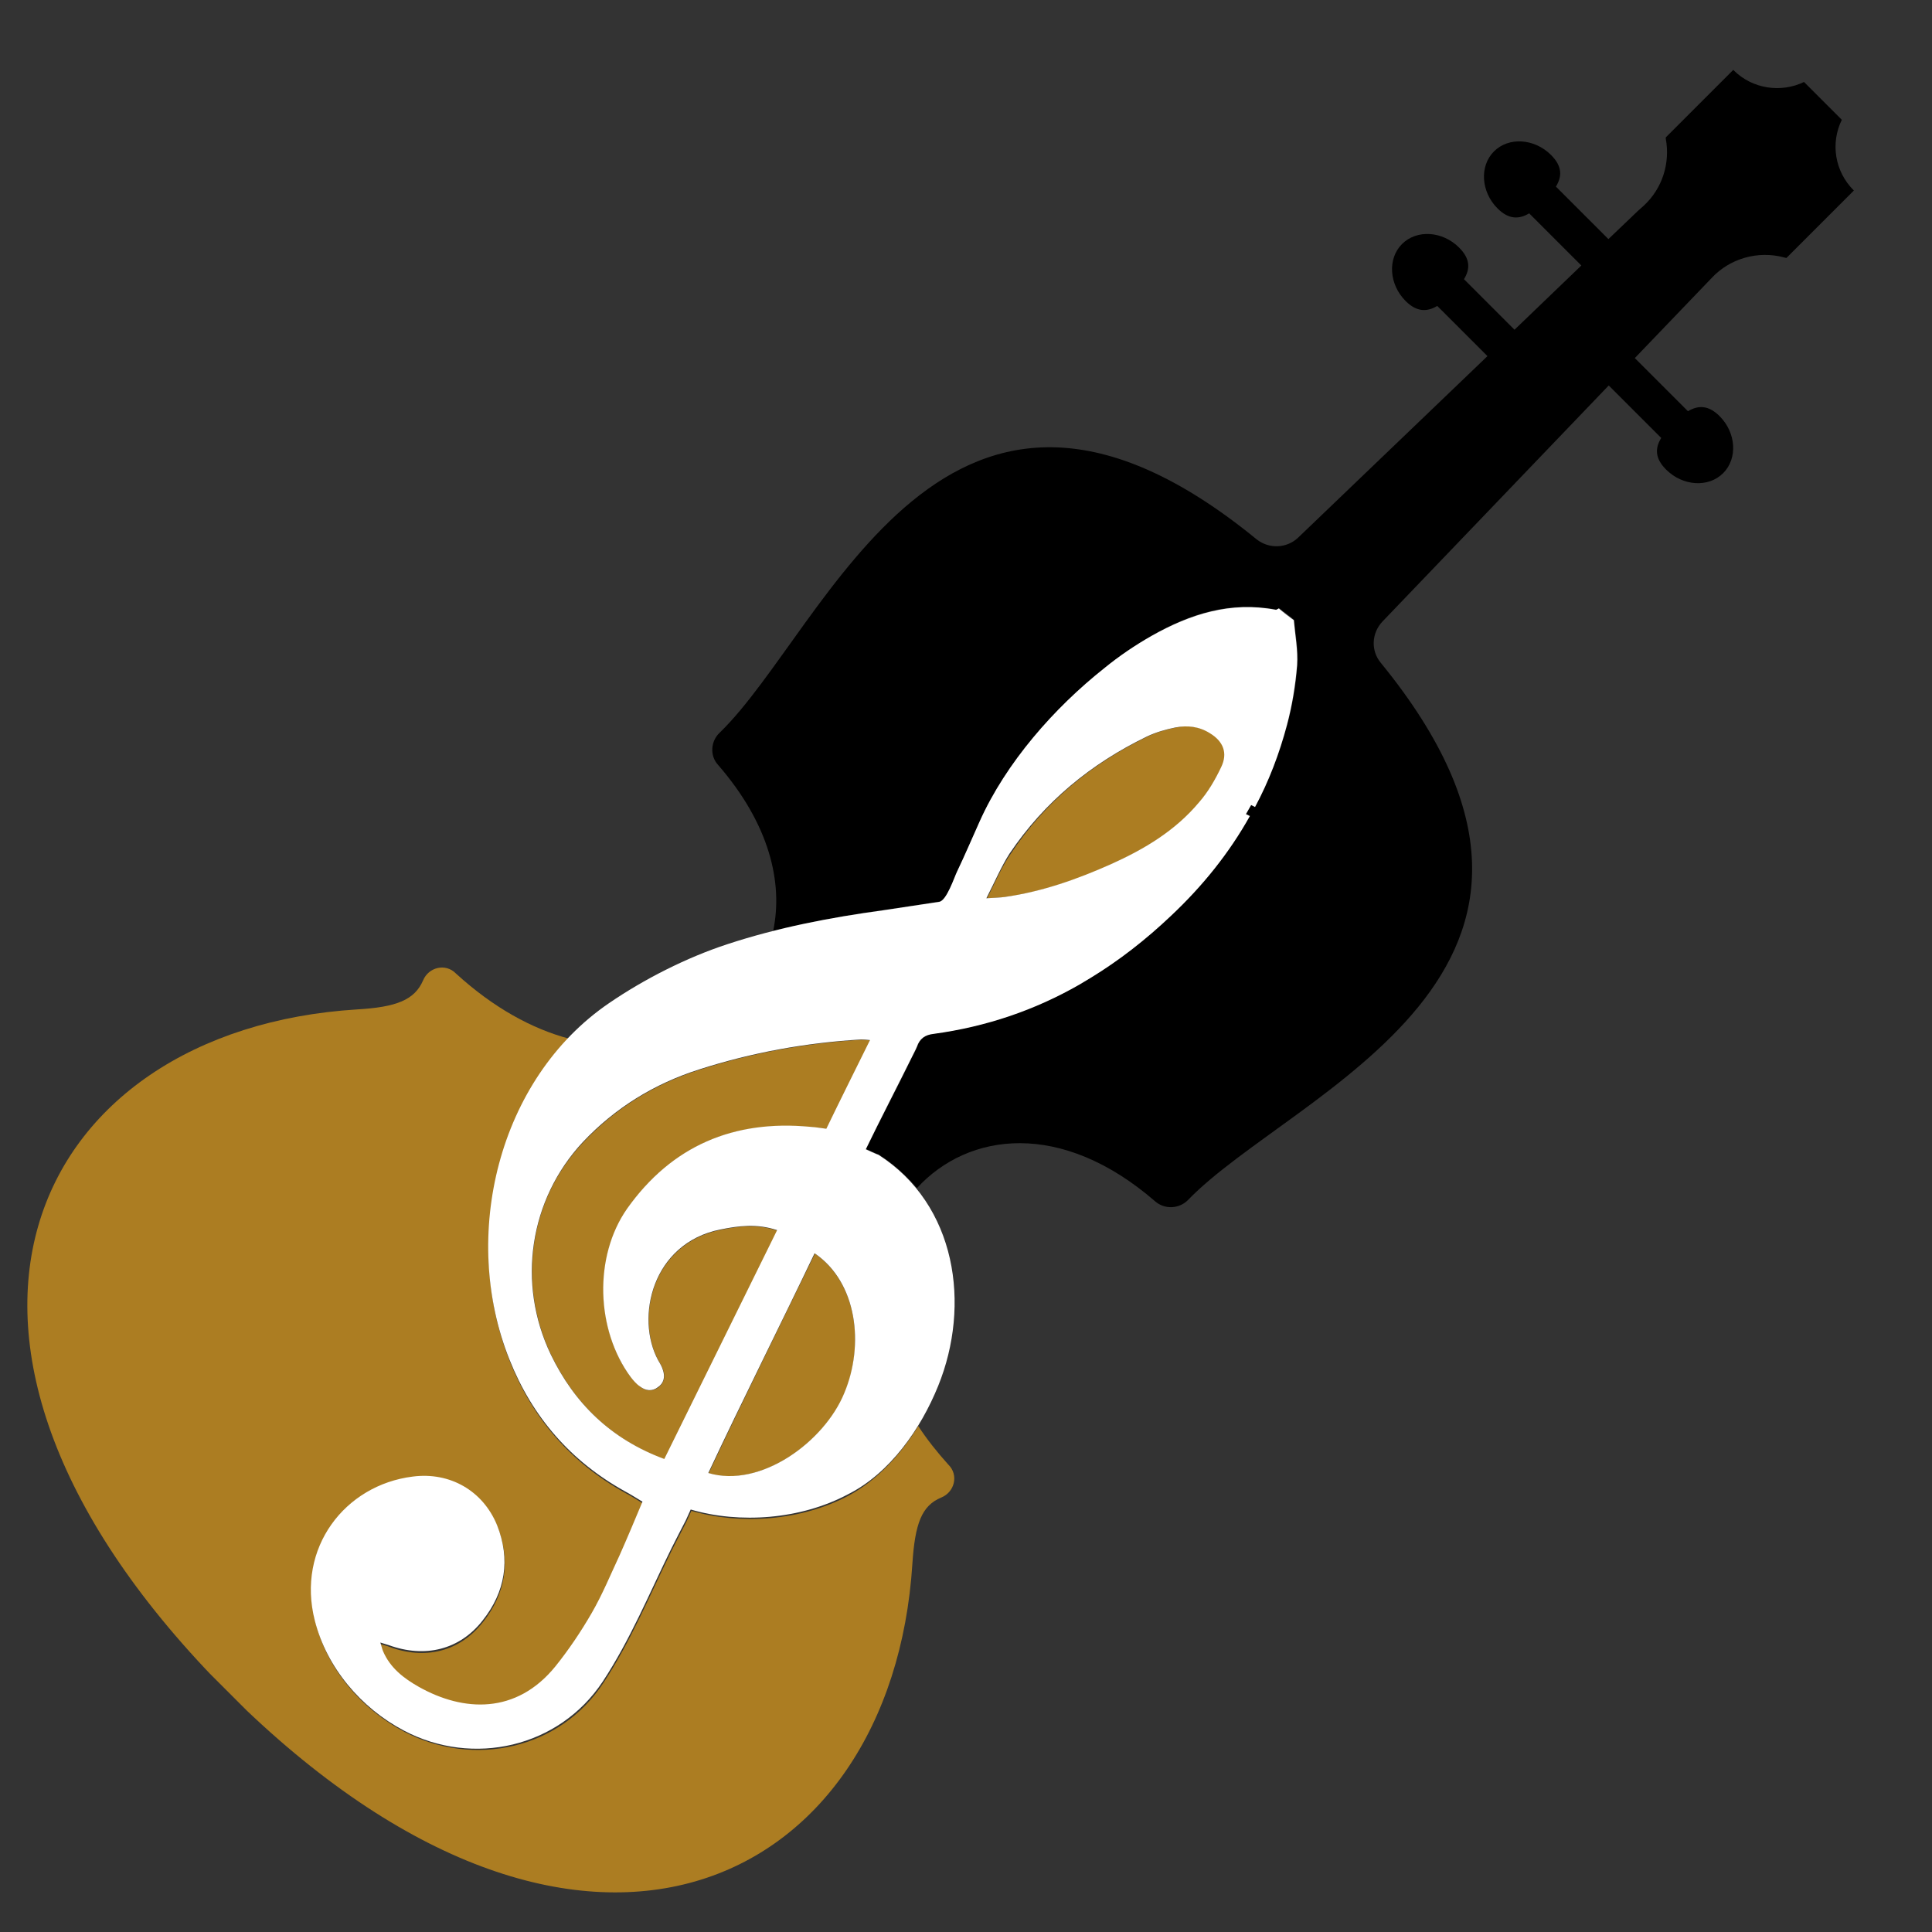
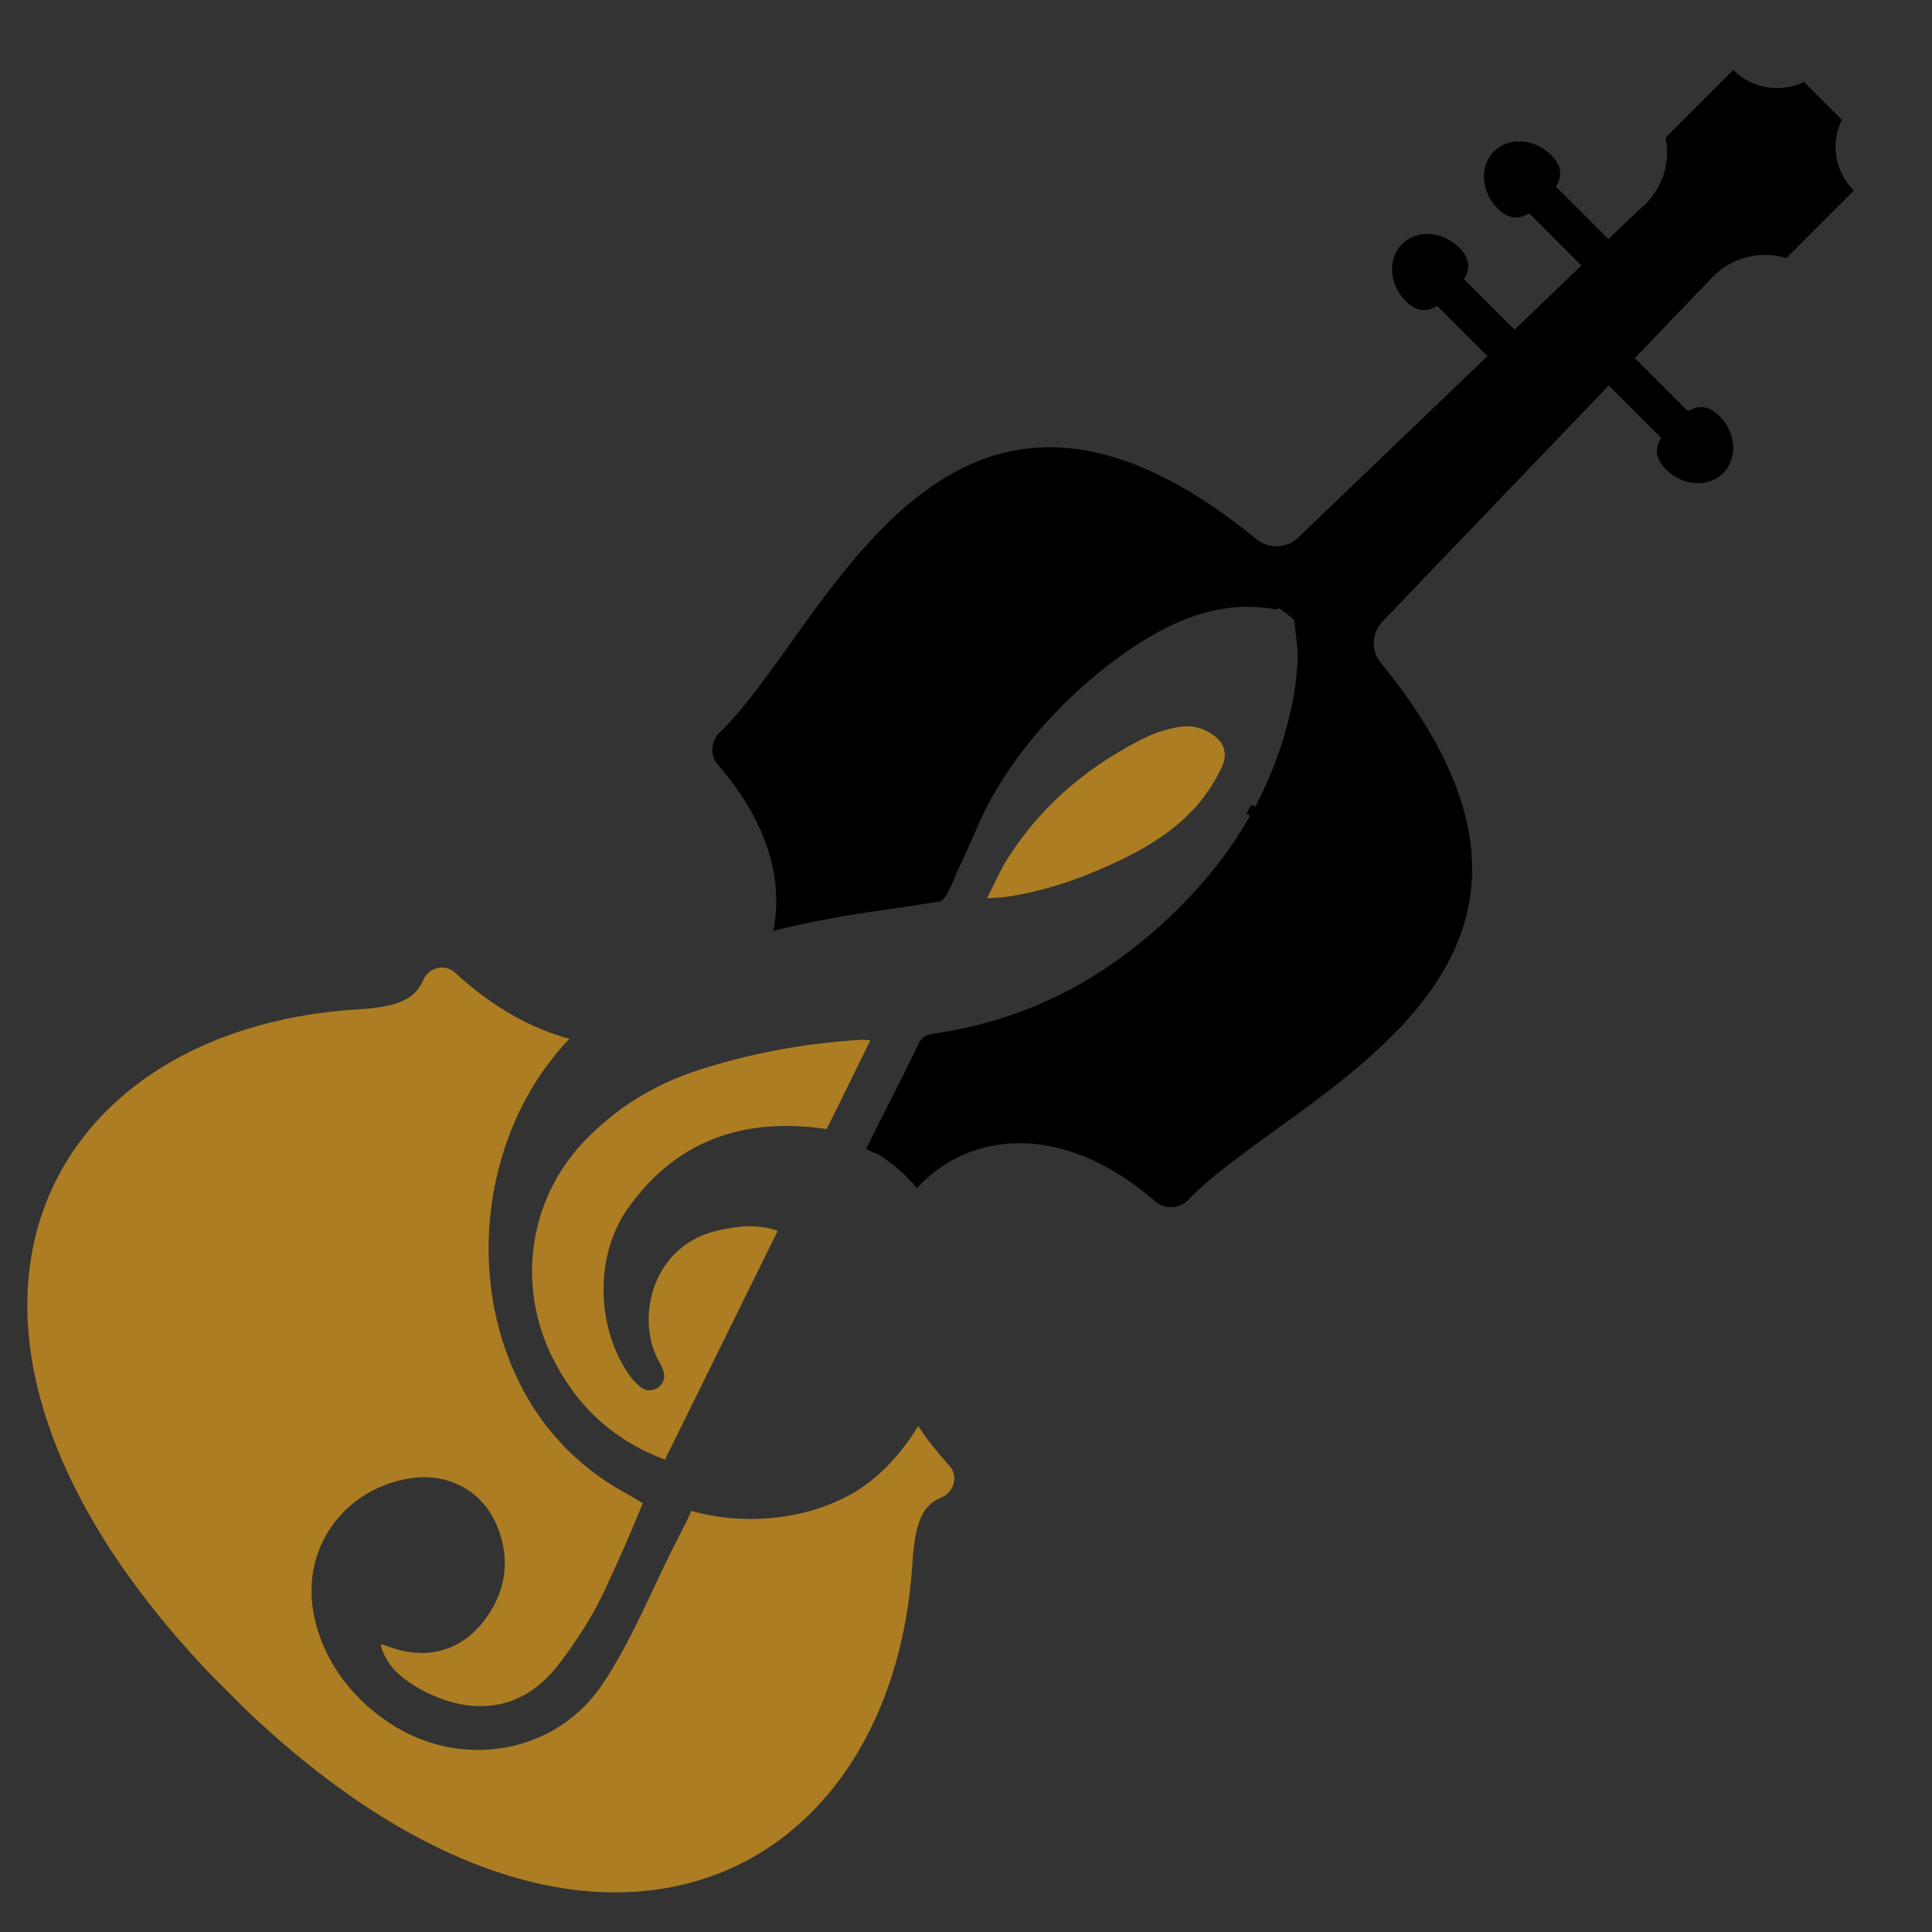
<svg xmlns="http://www.w3.org/2000/svg" width="500" zoomAndPan="magnify" viewBox="0 0 375 375" height="500" preserveAspectRatio="xMidYMid meet" version="1.0">
  <rect x="0" y="0" width="375" height="375" fill="#333333" stroke="none" />
  <defs>
    <g />
    <clipPath id="4efef03918">
      <path d="M 138 13 L 360 13 L 360 235 L 138 235 Z M 138 13 " clip-rule="nonzero" />
    </clipPath>
    <clipPath id="7e5e83bd01">
      <path d="M 270.047 -64.199 L 437.102 102.855 L 127.918 412.035 L -39.137 244.984 Z M 270.047 -64.199 " clip-rule="nonzero" />
    </clipPath>
    <clipPath id="ae5b26ae07">
      <path d="M 270.047 -64.199 L 437.102 102.855 L 127.918 412.035 L -39.137 244.984 Z M 270.047 -64.199 " clip-rule="nonzero" />
    </clipPath>
    <clipPath id="7067476a59">
      <path d="M 5 187 L 186 187 L 186 368 L 5 368 Z M 5 187 " clip-rule="nonzero" />
    </clipPath>
    <clipPath id="4b7caae22b">
-       <path d="M 270.047 -64.199 L 437.102 102.855 L 127.918 412.035 L -39.137 244.984 Z M 270.047 -64.199 " clip-rule="nonzero" />
+       <path d="M 270.047 -64.199 L 437.102 102.855 L 127.918 412.035 L -39.137 244.984 M 270.047 -64.199 " clip-rule="nonzero" />
    </clipPath>
    <clipPath id="933826f301">
      <path d="M 270.047 -64.199 L 437.102 102.855 L 127.918 412.035 L -39.137 244.984 Z M 270.047 -64.199 " clip-rule="nonzero" />
    </clipPath>
    <clipPath id="d7ddf9f018">
      <path d="M 103 201 L 169 201 L 169 284 L 103 284 Z M 103 201 " clip-rule="nonzero" />
    </clipPath>
    <clipPath id="0fbf93b4f7">
      <path d="M 270.047 -64.199 L 437.102 102.855 L 127.918 412.035 L -39.137 244.984 Z M 270.047 -64.199 " clip-rule="nonzero" />
    </clipPath>
    <clipPath id="69997bb64c">
      <path d="M 270.047 -64.199 L 437.102 102.855 L 127.918 412.035 L -39.137 244.984 Z M 270.047 -64.199 " clip-rule="nonzero" />
    </clipPath>
    <clipPath id="baf49d0aa4">
-       <path d="M 137 243 L 166 243 L 166 287 L 137 287 Z M 137 243 " clip-rule="nonzero" />
-     </clipPath>
+       </clipPath>
    <clipPath id="d60c5c8152">
      <path d="M 270.047 -64.199 L 437.102 102.855 L 127.918 412.035 L -39.137 244.984 Z M 270.047 -64.199 " clip-rule="nonzero" />
    </clipPath>
    <clipPath id="d55c003407">
      <path d="M 270.047 -64.199 L 437.102 102.855 L 127.918 412.035 L -39.137 244.984 Z M 270.047 -64.199 " clip-rule="nonzero" />
    </clipPath>
    <clipPath id="112f33e08b">
      <path d="M 191 140 L 238 140 L 238 175 L 191 175 Z M 191 140 " clip-rule="nonzero" />
    </clipPath>
    <clipPath id="cb29c96d6f">
      <path d="M 270.047 -64.199 L 437.102 102.855 L 127.918 412.035 L -39.137 244.984 Z M 270.047 -64.199 " clip-rule="nonzero" />
    </clipPath>
    <clipPath id="99113fb1b4">
      <path d="M 270.047 -64.199 L 437.102 102.855 L 127.918 412.035 L -39.137 244.984 Z M 270.047 -64.199 " clip-rule="nonzero" />
    </clipPath>
    <clipPath id="f7ec7c39ac">
-       <path d="M 60 117 L 252 117 L 252 340 L 60 340 Z M 60 117 " clip-rule="nonzero" />
-     </clipPath>
+       </clipPath>
    <clipPath id="fbda8e08a1">
      <path d="M 270.047 -64.199 L 437.102 102.855 L 127.918 412.035 L -39.137 244.984 Z M 270.047 -64.199 " clip-rule="nonzero" />
    </clipPath>
    <clipPath id="b21c13da14">
      <path d="M 270.047 -64.199 L 437.102 102.855 L 127.918 412.035 L -39.137 244.984 Z M 270.047 -64.199 " clip-rule="nonzero" />
    </clipPath>
  </defs>
  <g clip-path="url(#4efef03918)">
    <g clip-path="url(#7e5e83bd01)">
      <g clip-path="url(#ae5b26ae07)">
        <path fill="#000000" d="M 139.383 148.473 C 149.316 159.926 152.039 171.254 150.074 180.68 C 157.164 178.91 164.25 177.645 171.465 176.633 C 175.133 176.125 178.738 175.555 182.348 174.984 C 183.801 174.797 185.32 170.113 185.828 169.102 C 187.348 165.938 188.738 162.648 190.191 159.422 C 195.32 147.969 204.684 137.336 214.43 129.617 C 217.34 127.34 220.375 125.188 223.602 123.352 C 231.07 119.051 238.918 116.645 247.648 118.289 C 247.84 118.355 248.09 118.102 248.281 118.039 C 249.293 118.797 250.242 119.492 251.191 120.316 C 251.445 123.227 252.078 126.137 251.824 129.047 C 251.57 132.969 250.875 136.832 249.863 140.629 C 248.406 146.258 246.258 151.574 243.66 156.574 L 242.902 156.191 L 241.891 157.965 L 242.648 158.344 C 238.602 165.43 233.41 171.887 227.336 177.707 C 222.465 182.328 217.277 186.375 211.77 189.73 L 209.555 191.059 C 200.949 195.867 191.586 199.156 181.27 200.613 C 179.562 200.805 178.613 201.625 178.043 203.082 C 177.789 203.715 177.473 204.41 177.094 205.043 C 174.438 210.609 170.832 217.383 168.109 223.012 C 168.109 223.012 170.449 224.09 170.578 224.09 C 173.426 225.922 175.895 228.137 177.98 230.605 C 187.977 219.723 206.012 217.383 224.234 233.199 C 226.07 234.781 228.855 234.656 230.562 232.949 C 250.875 211.875 317.062 188.719 268.023 128.668 C 266.062 126.328 266.188 122.91 268.34 120.633 L 312.254 74.82 L 322.441 85.008 C 321.238 86.969 321.176 88.93 323.391 91.145 C 326.617 94.371 331.617 94.688 334.465 91.84 C 337.312 88.992 336.996 83.996 333.766 80.766 C 331.555 78.551 329.527 78.68 327.629 79.816 L 317.316 69.504 L 332.25 53.938 C 335.793 50.141 341.234 48.621 346.234 49.953 L 346.738 50.078 L 359.836 36.98 L 359.773 36.918 C 356.105 33.246 355.281 27.742 357.496 23.25 L 350.156 15.91 C 345.727 18.059 340.16 17.301 336.488 13.633 L 336.426 13.566 L 323.328 26.668 L 323.328 26.918 C 324.211 31.727 322.629 36.602 319.086 39.891 L 317.887 40.965 L 312.191 46.41 L 302.004 36.223 C 303.203 34.258 303.27 32.297 301.055 30.082 C 297.828 26.855 292.828 26.539 289.98 29.387 C 287.133 32.234 287.449 37.234 290.676 40.461 C 292.891 42.676 294.914 42.547 296.812 41.41 L 306.938 51.535 L 293.965 64 L 284.16 54.191 C 285.359 52.23 285.426 50.27 283.211 48.055 C 279.984 44.828 274.984 44.512 272.137 47.359 C 269.289 50.203 269.605 55.203 272.832 58.43 C 275.047 60.645 277.07 60.52 278.969 59.379 L 288.715 69.125 L 251.949 104.371 C 249.734 106.457 246.32 106.586 243.914 104.688 C 183.484 55.266 160.707 121.832 139.699 142.207 C 137.926 143.855 137.738 146.703 139.383 148.473 Z M 139.383 148.473 " fill-opacity="1" fill-rule="nonzero" />
      </g>
    </g>
  </g>
  <g clip-path="url(#7067476a59)">
    <g clip-path="url(#4b7caae22b)">
      <g clip-path="url(#933826f301)">
        <path fill="#ac7d22" d="M 177.094 303.5 C 177.602 295.781 178.867 292.238 182.727 290.656 C 185.32 289.578 186.082 286.289 184.117 284.328 L 184.055 284.266 C 181.84 281.797 179.879 279.328 178.234 276.797 C 174.816 282.367 170.262 287.301 164.758 290.277 C 155.52 295.211 143.684 296.035 134.195 293.25 C 134.195 293.25 133.246 295.34 133.246 295.34 C 132.297 297.172 131.41 298.945 130.461 300.781 C 126.156 309.512 122.488 318.496 117.109 326.66 C 108.691 339.504 91.988 343.176 78.512 336.152 C 70.223 331.785 63.516 324.066 61.234 314.828 C 57.629 300.715 67.059 288.504 80.219 286.859 C 87.434 285.973 93.887 289.645 96.543 296.352 C 99.203 302.93 98.125 309.32 93.762 314.828 C 89.203 320.648 82.434 322.23 75.535 319.637 C 75.094 319.445 74.648 319.383 73.891 319.129 C 74.082 319.953 74.145 320.395 74.398 320.773 C 75.789 324.066 78.445 326.09 81.359 327.734 C 90.027 332.609 100.277 333.113 107.871 323.75 C 110.465 320.523 112.805 317.043 114.895 313.434 C 116.98 309.828 118.629 305.906 120.336 302.172 C 121.918 298.691 123.309 295.273 124.766 291.793 C 123.438 290.973 122.426 290.34 121.348 289.77 C 110.844 283.949 103.379 275.344 98.949 264.207 C 90.66 243.516 95.09 217.699 110.527 201.625 C 103.316 199.727 95.785 195.613 88.508 188.969 L 88.445 188.906 C 86.484 186.945 83.191 187.703 82.117 190.301 C 80.473 194.098 76.93 195.488 69.273 195.93 C 6.25 199.855 -24.379 259.84 44.469 328.684 C 112.805 396.645 173.109 366.461 177.094 303.5 Z M 177.094 303.5 " fill-opacity="1" fill-rule="nonzero" />
      </g>
    </g>
  </g>
  <g clip-path="url(#d7ddf9f018)">
    <g clip-path="url(#0fbf93b4f7)">
      <g clip-path="url(#69997bb64c)">
        <path fill="#ac7d22" d="M 139.887 238.707 C 126.602 241.363 123.309 255.789 127.801 264.078 C 128.184 264.711 128.562 265.344 128.75 266.039 C 129.195 267.371 128.816 268.508 127.738 269.332 C 126.602 270.09 125.398 270.027 124.324 269.203 C 123.691 268.699 123.059 268.066 122.488 267.371 C 115.715 258.195 115.273 243.957 121.793 234.656 C 130.398 222.379 142.484 217.383 157.289 218.773 C 158.363 218.836 159.441 219.027 160.453 219.152 C 163.363 213.332 166.086 207.699 168.934 201.941 C 168.234 201.879 167.793 201.816 167.285 201.816 C 156.531 202.449 146.027 204.348 135.773 207.637 C 127.043 210.422 119.449 215.102 113.188 221.746 C 102.746 232.82 100.34 249.145 106.984 263.004 C 111.605 272.559 118.754 279.457 129.066 283.316 C 136.344 268.57 143.559 253.891 150.961 238.895 C 146.91 237.504 143.367 238.008 139.887 238.707 Z M 139.887 238.707 " fill-opacity="1" fill-rule="nonzero" />
      </g>
    </g>
  </g>
  <g clip-path="url(#baf49d0aa4)">
    <g clip-path="url(#d60c5c8152)">
      <g clip-path="url(#d55c003407)">
-         <path fill="#ac7d22" d="M 163.934 270.469 C 167.793 261.043 166.402 249.02 158.176 243.324 C 151.277 257.562 144.254 271.672 137.547 285.973 C 147.609 288.945 160.012 279.836 163.934 270.469 Z M 163.934 270.469 " fill-opacity="1" fill-rule="nonzero" />
-       </g>
+         </g>
    </g>
  </g>
  <g clip-path="url(#112f33e08b)">
    <g clip-path="url(#cb29c96d6f)">
      <g clip-path="url(#99113fb1b4)">
        <path fill="#ac7d22" d="M 191.586 174.352 C 193.484 174.227 194.242 174.227 195.129 174.102 C 202.344 173.086 209.238 170.746 215.82 167.711 C 222.273 164.797 228.285 161.191 232.84 155.75 C 234.551 153.66 236.004 151.32 237.145 148.918 C 238.41 146.133 237.586 143.918 234.992 142.336 C 232.906 141.008 230.562 140.691 228.285 141.195 C 226.387 141.578 224.426 142.145 222.719 142.969 C 211.898 148.219 202.848 155.625 196.203 165.684 C 194.434 168.215 193.293 171 191.586 174.352 Z M 191.586 174.352 " fill-opacity="1" fill-rule="nonzero" />
      </g>
    </g>
  </g>
  <g clip-path="url(#f7ec7c39ac)">
    <g clip-path="url(#fbda8e08a1)">
      <g clip-path="url(#b21c13da14)">
        <path fill="#ffffff" d="M 182.094 269.016 C 188.484 253.258 185.637 233.832 170.516 224.152 C 170.387 224.152 168.047 223.078 168.047 223.078 C 170.766 217.445 174.312 210.609 177.031 205.105 C 177.348 204.41 177.727 203.777 177.98 203.145 C 178.488 201.625 179.5 200.867 181.207 200.676 C 191.457 199.285 200.887 196.059 209.492 191.121 L 211.707 189.793 C 217.211 186.438 222.402 182.391 227.273 177.77 C 233.41 172.012 238.602 165.559 242.586 158.406 L 241.828 158.027 L 242.84 156.258 L 243.598 156.637 C 246.258 151.699 248.281 146.387 249.801 140.691 C 250.812 136.895 251.445 132.969 251.762 129.109 C 251.949 126.262 251.383 123.289 251.129 120.379 C 250.117 119.621 249.168 118.922 248.219 118.102 C 248.027 118.164 247.773 118.418 247.586 118.355 C 238.852 116.707 231.07 119.176 223.539 123.414 C 220.312 125.25 217.211 127.34 214.363 129.68 C 204.621 137.398 195.254 148.031 190.129 159.484 C 188.676 162.711 187.281 166 185.766 169.164 C 185.258 170.176 183.738 174.859 182.285 175.051 C 178.676 175.617 175.008 176.125 171.398 176.695 C 161.148 178.086 150.961 180.047 141.152 183.277 C 133.246 185.871 125.02 190.047 118.184 194.73 C 96.605 209.473 89.332 240.035 98.887 263.891 C 103.316 275.027 110.781 283.633 121.285 289.453 C 122.359 290.023 123.438 290.719 124.703 291.477 C 123.246 294.957 121.793 298.438 120.273 301.855 C 118.5 305.652 116.918 309.512 114.832 313.117 C 112.742 316.727 110.402 320.207 107.809 323.434 C 100.215 332.797 89.965 332.293 81.293 327.418 C 78.383 325.773 75.727 323.75 74.332 320.457 C 74.145 320.016 74.082 319.574 73.828 318.812 C 74.586 319.066 75.094 319.191 75.473 319.32 C 82.434 321.852 89.203 320.27 93.695 314.512 C 98.062 309.004 99.137 302.742 96.48 296.035 C 93.758 289.391 87.367 285.656 80.094 286.605 C 66.93 288.25 57.504 300.465 61.109 314.574 C 63.449 323.75 70.094 331.531 78.383 335.898 C 91.797 342.984 108.504 339.188 116.98 326.406 C 122.359 318.242 126.031 309.258 130.332 300.527 C 131.219 298.754 132.168 296.922 133.117 295.086 C 133.117 295.086 134.066 292.996 134.066 292.996 C 143.559 295.781 155.391 294.957 164.629 290.023 C 172.793 285.91 178.738 277.305 182.094 269.016 Z M 222.59 142.969 C 224.301 142.145 226.262 141.578 228.16 141.195 C 230.5 140.754 232.777 141.008 234.867 142.336 C 237.461 143.918 238.348 146.195 237.02 148.918 C 235.879 151.32 234.488 153.727 232.715 155.75 C 228.098 161.254 222.148 164.797 215.695 167.711 C 209.051 170.684 202.215 173.086 195.004 174.102 C 194.117 174.227 193.355 174.227 191.457 174.352 C 193.168 171 194.371 168.152 195.953 165.684 C 202.723 155.625 211.77 148.219 222.59 142.969 Z M 106.922 262.941 C 100.277 249.082 102.746 232.82 113.121 221.684 C 119.387 215.039 126.98 210.359 135.711 207.574 C 145.965 204.281 156.469 202.387 167.223 201.754 C 167.73 201.754 168.172 201.816 168.867 201.879 C 166.023 207.637 163.238 213.207 160.391 219.09 C 159.379 218.965 158.301 218.773 157.227 218.711 C 142.418 217.316 130.398 222.379 121.727 234.594 C 115.211 243.895 115.652 258.133 122.426 267.305 C 122.93 267.938 123.5 268.637 124.258 269.141 C 125.336 269.965 126.602 270.09 127.676 269.27 C 128.816 268.508 129.133 267.305 128.688 265.977 C 128.5 265.281 128.117 264.648 127.738 264.016 C 123.309 255.789 126.535 241.301 139.824 238.641 C 143.305 237.945 146.848 237.441 150.836 238.77 C 143.434 253.766 136.219 268.445 128.941 283.188 C 118.691 279.391 111.539 272.496 106.922 262.941 Z M 137.484 285.91 C 144.191 271.609 151.277 257.562 158.113 243.262 C 166.402 248.895 167.793 261.043 163.871 270.406 C 160.012 279.836 147.609 288.945 137.484 285.91 Z M 137.484 285.91 " fill-opacity="1" fill-rule="nonzero" />
      </g>
    </g>
  </g>
  <g fill="#000000" fill-opacity="1">
    <g transform="translate(229.89, 212.665)">
      <g>
        <path d="M 8.406 0.406 C 7.02 0.406 5.816 0.156 4.797 -0.344 C 3.785 -0.852 3.004 -1.598 2.453 -2.578 C 1.91 -3.566 1.641 -4.754 1.641 -6.141 C 1.641 -7.41 1.91 -8.477 2.453 -9.344 C 3.004 -10.207 3.852 -10.914 5 -11.469 C 6.145 -12.031 7.645 -12.457 9.5 -12.75 C 10.781 -12.957 11.754 -13.188 12.422 -13.438 C 13.098 -13.688 13.551 -13.969 13.781 -14.281 C 14.02 -14.594 14.141 -14.988 14.141 -15.469 C 14.141 -16.156 13.898 -16.68 13.422 -17.047 C 12.941 -17.41 12.141 -17.594 11.016 -17.594 C 9.816 -17.594 8.676 -17.328 7.594 -16.797 C 6.52 -16.266 5.582 -15.562 4.781 -14.688 L 4.391 -14.688 L 2.125 -18.109 C 3.219 -19.316 4.551 -20.258 6.125 -20.938 C 7.707 -21.613 9.43 -21.953 11.297 -21.953 C 14.141 -21.953 16.195 -21.348 17.469 -20.141 C 18.75 -18.93 19.391 -17.211 19.391 -14.984 L 19.391 -5.625 C 19.391 -4.664 19.816 -4.188 20.672 -4.188 C 20.992 -4.188 21.312 -4.242 21.625 -4.359 L 21.891 -4.281 L 22.281 -0.516 C 21.988 -0.316 21.57 -0.156 21.031 -0.031 C 20.5 0.094 19.914 0.156 19.281 0.156 C 17.988 0.156 16.977 -0.086 16.25 -0.578 C 15.531 -1.078 15.016 -1.852 14.703 -2.906 L 14.297 -2.953 C 13.242 -0.711 11.281 0.406 8.406 0.406 Z M 10.125 -3.641 C 11.375 -3.641 12.367 -4.055 13.109 -4.891 C 13.859 -5.734 14.234 -6.906 14.234 -8.406 L 14.234 -10.594 L 13.875 -10.672 C 13.539 -10.41 13.109 -10.191 12.578 -10.016 C 12.055 -9.836 11.301 -9.664 10.312 -9.5 C 9.145 -9.301 8.301 -8.961 7.781 -8.484 C 7.27 -8.016 7.016 -7.344 7.016 -6.469 C 7.016 -5.539 7.285 -4.836 7.828 -4.359 C 8.379 -3.879 9.145 -3.641 10.125 -3.641 Z M 10.125 -3.641 " />
      </g>
    </g>
  </g>
</svg>